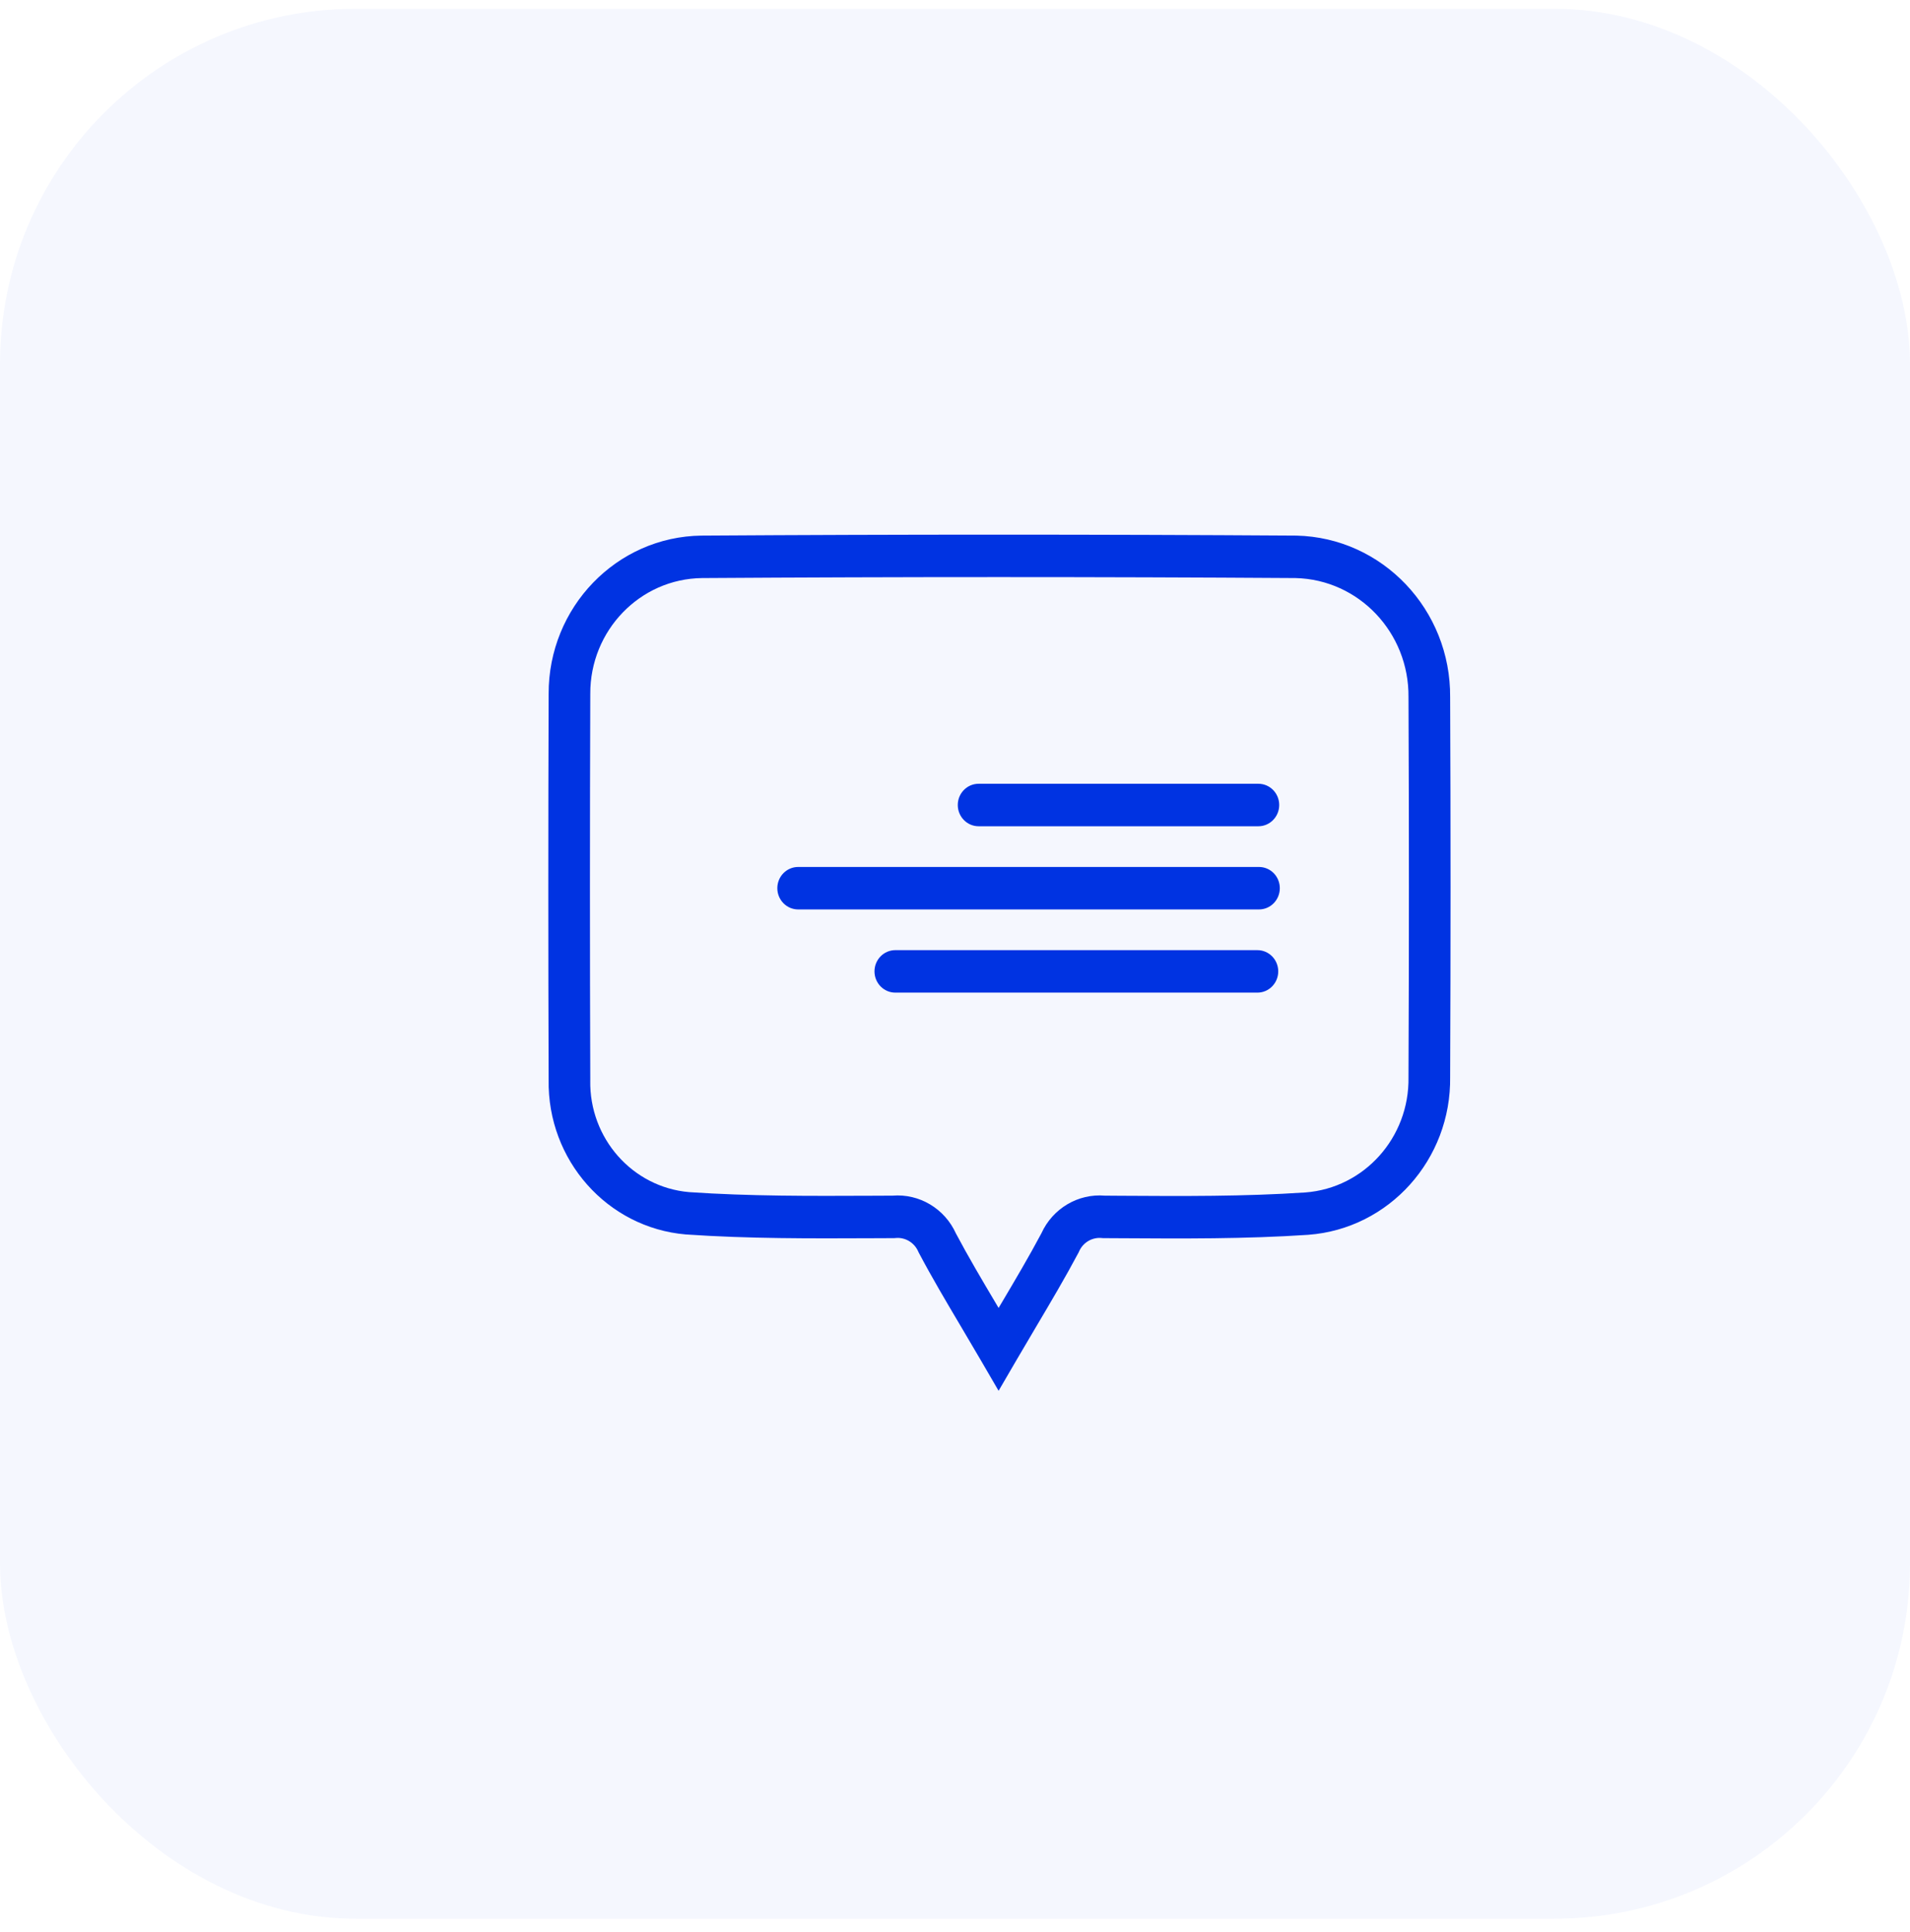
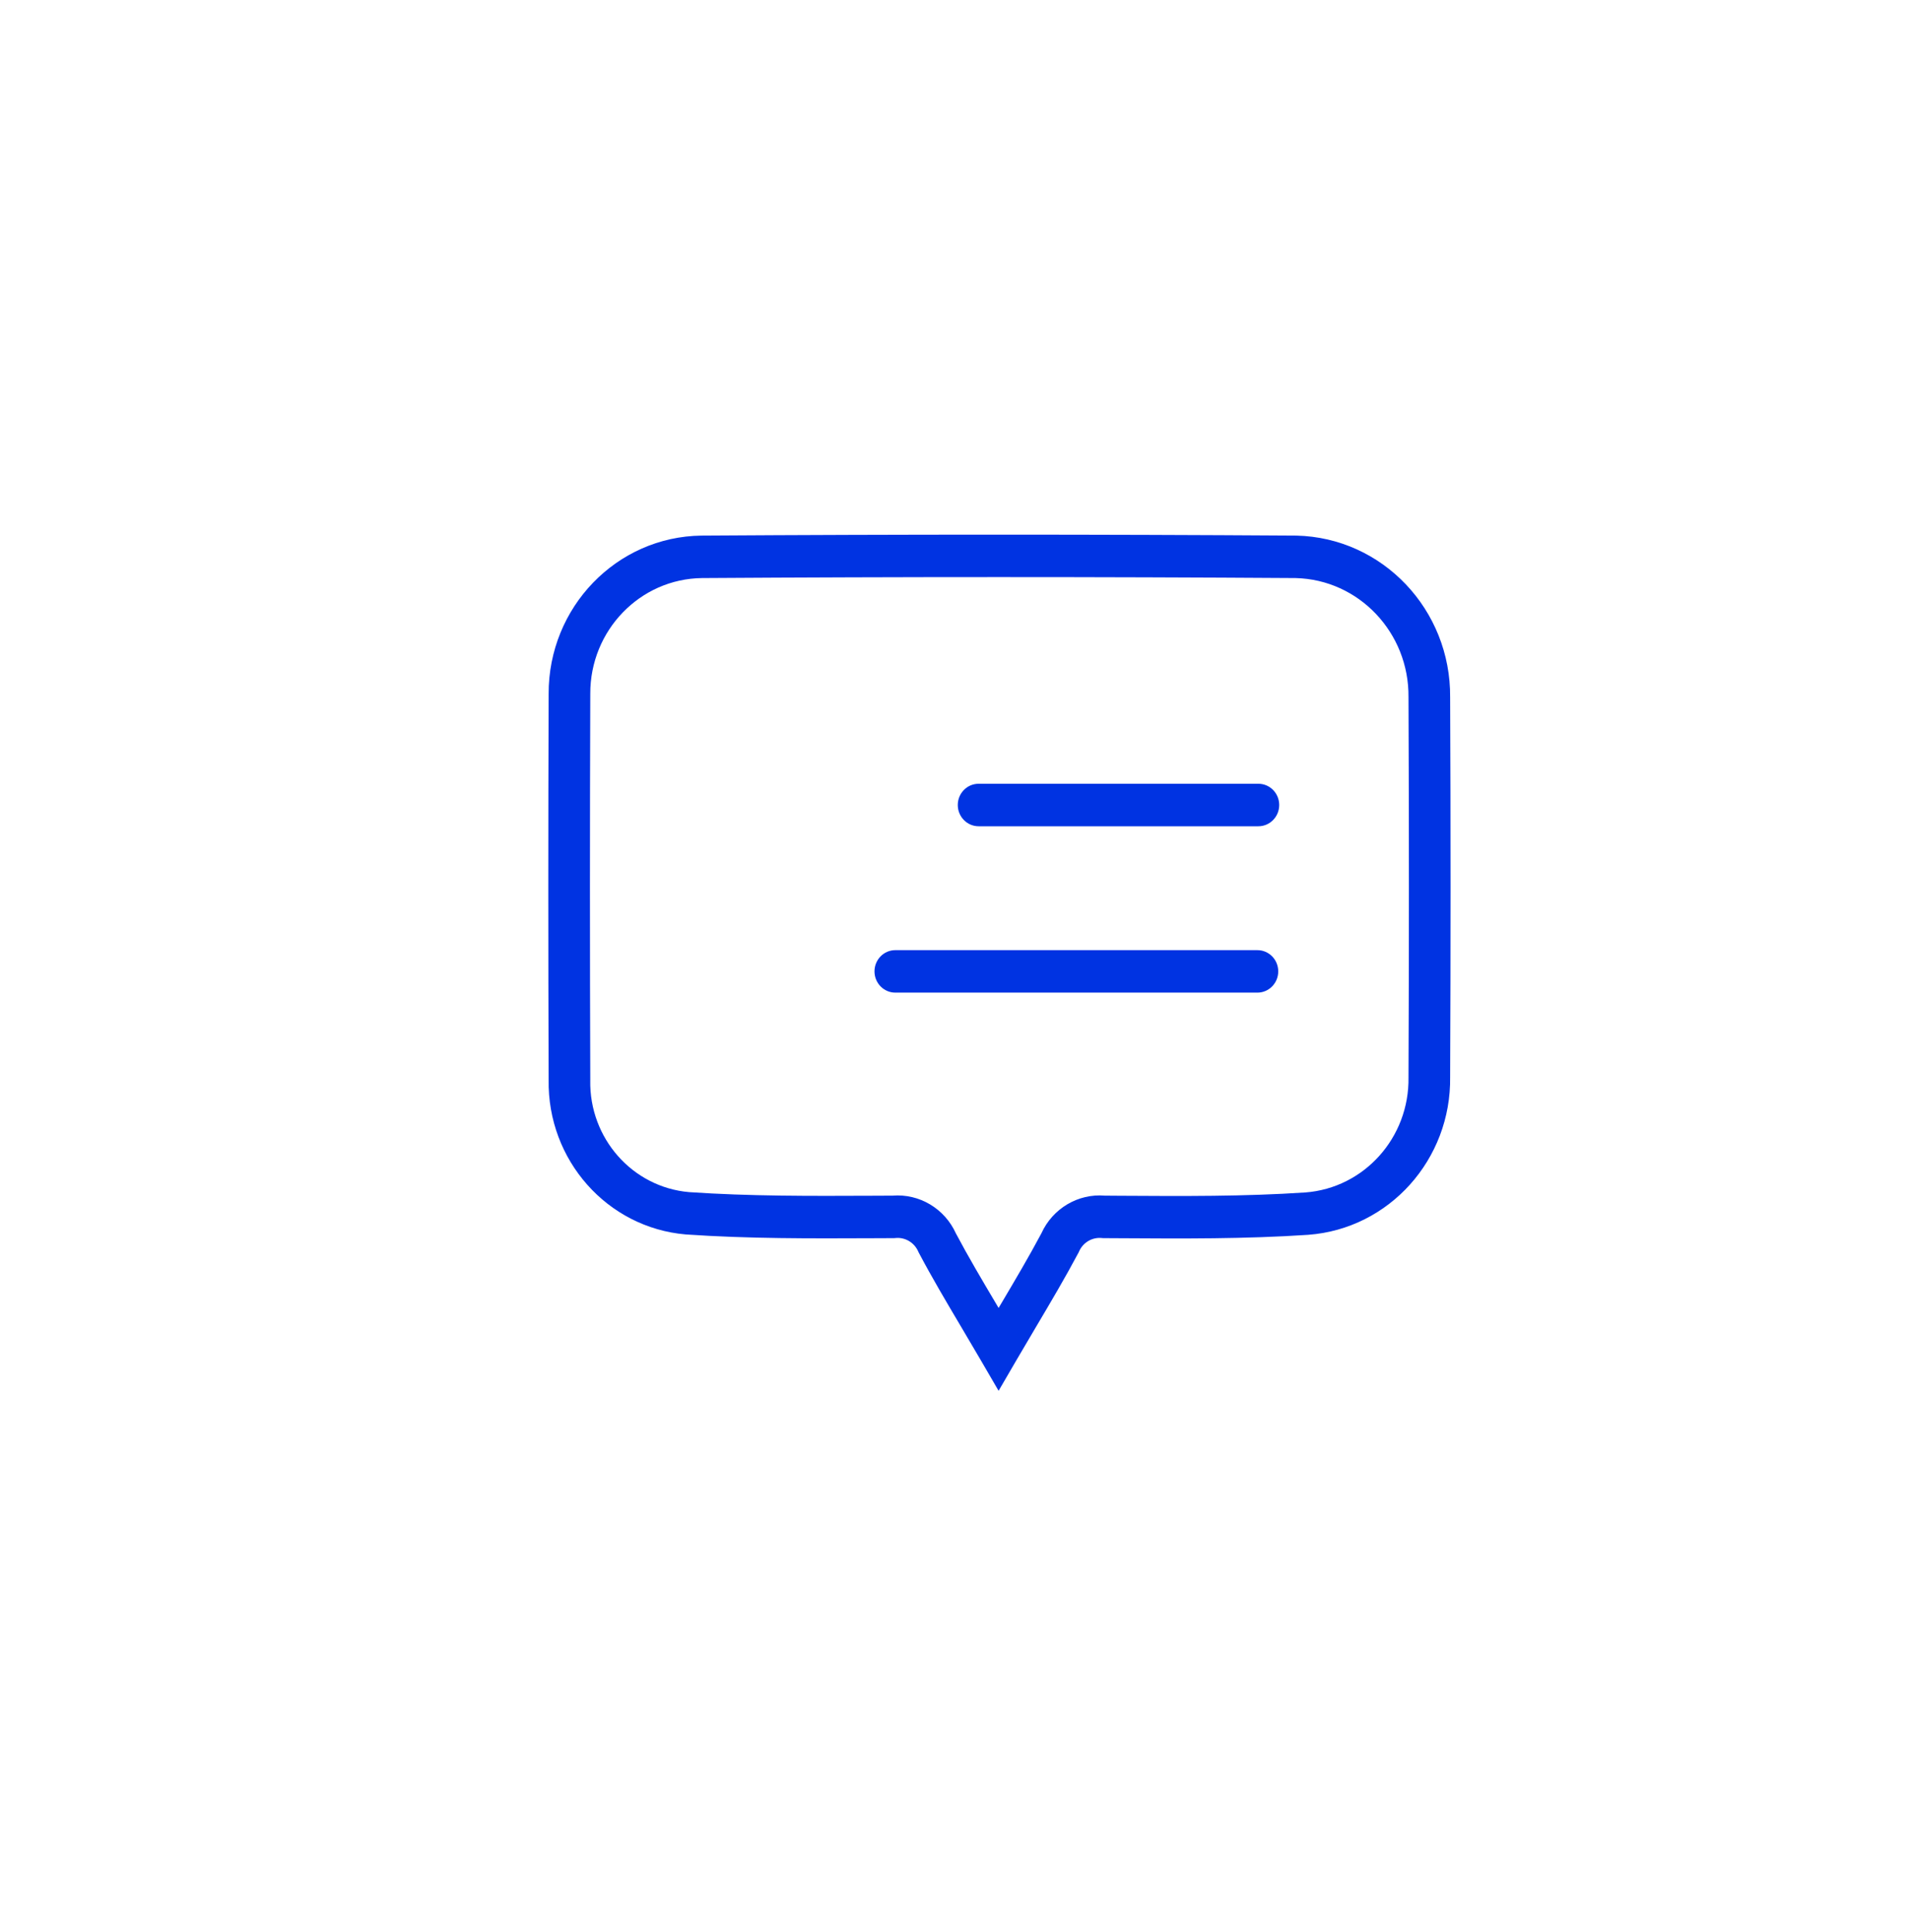
<svg xmlns="http://www.w3.org/2000/svg" width="86" height="87" viewBox="0 0 86 87" fill="none">
-   <rect y="0.398" width="86" height="86" rx="16" fill="#0033E2" fill-opacity="0.04" />
  <path fill-rule="evenodd" clip-rule="evenodd" d="M31.61 26.03C28.814 26.064 26.567 28.391 26.578 31.244L26.578 31.251H26.578C26.558 37.042 26.558 42.834 26.578 48.626L26.578 48.636L26.577 48.647C26.53 51.258 28.476 53.459 31.026 53.681C33.751 53.868 36.494 53.856 39.27 53.844C39.575 53.843 39.881 53.841 40.187 53.84C41.393 53.742 42.533 54.42 43.041 55.541C43.601 56.597 44.203 57.615 44.86 58.722C44.894 58.78 44.928 58.838 44.963 58.896C44.999 58.835 45.036 58.774 45.072 58.713C45.726 57.608 46.329 56.591 46.889 55.538C47.398 54.416 48.541 53.739 49.747 53.84C49.975 53.842 50.204 53.843 50.432 53.845C53.242 53.862 56.019 53.88 58.775 53.696C61.426 53.496 63.463 51.222 63.419 48.511L63.419 48.501L63.419 48.491C63.444 42.795 63.444 37.099 63.419 31.402L63.419 31.395L63.419 31.389C63.447 28.485 61.182 26.099 58.337 26.03C49.427 25.972 40.518 25.972 31.61 26.03ZM31.596 24.118C40.515 24.06 49.435 24.06 58.356 24.118L58.364 24.118L58.371 24.118C62.243 24.206 65.328 27.45 65.294 31.4C65.319 37.097 65.319 42.794 65.294 48.49C65.349 52.211 62.549 55.331 58.909 55.603L58.902 55.604L58.902 55.604C56.074 55.793 53.229 55.775 50.431 55.757C50.186 55.756 49.941 55.754 49.697 55.753L49.653 55.752L49.61 55.748C49.175 55.704 48.763 55.949 48.585 56.355L48.571 56.388L48.553 56.421C47.967 57.524 47.323 58.611 46.651 59.746C46.361 60.234 46.067 60.731 45.769 61.243L44.963 62.628L44.157 61.243C43.861 60.735 43.569 60.241 43.282 59.757C42.608 58.619 41.962 57.53 41.376 56.42L41.359 56.389L41.345 56.356C41.167 55.95 40.754 55.705 40.32 55.748L40.277 55.752L40.233 55.753C39.914 55.754 39.595 55.755 39.275 55.757C36.506 55.769 33.691 55.781 30.892 55.588L30.884 55.588L30.877 55.587C27.342 55.285 24.642 52.239 24.703 48.622C24.683 42.83 24.683 37.039 24.703 31.248C24.689 27.345 27.765 24.162 31.591 24.118L31.596 24.118V24.118Z" fill="#0033E2" />
  <path fill-rule="evenodd" clip-rule="evenodd" d="M39.375 43.741C39.375 43.213 39.795 42.785 40.312 42.785H56.616C57.134 42.785 57.554 43.213 57.554 43.741C57.554 44.27 57.134 44.698 56.616 44.698H40.312C39.795 44.698 39.375 44.27 39.375 43.741Z" fill="#0033E2" />
-   <path fill-rule="evenodd" clip-rule="evenodd" d="M35 39.995C35 39.467 35.42 39.039 35.938 39.039H56.688C57.206 39.039 57.625 39.467 57.625 39.995C57.625 40.523 57.206 40.952 56.688 40.952H35.938C35.42 40.952 35 40.523 35 39.995Z" fill="#0033E2" />
  <path fill-rule="evenodd" clip-rule="evenodd" d="M43.125 36.249C43.125 35.721 43.545 35.293 44.062 35.293H56.661C57.178 35.293 57.598 35.721 57.598 36.249C57.598 36.777 57.178 37.206 56.661 37.206H44.062C43.545 37.206 43.125 36.777 43.125 36.249Z" fill="#0033E2" />
</svg>